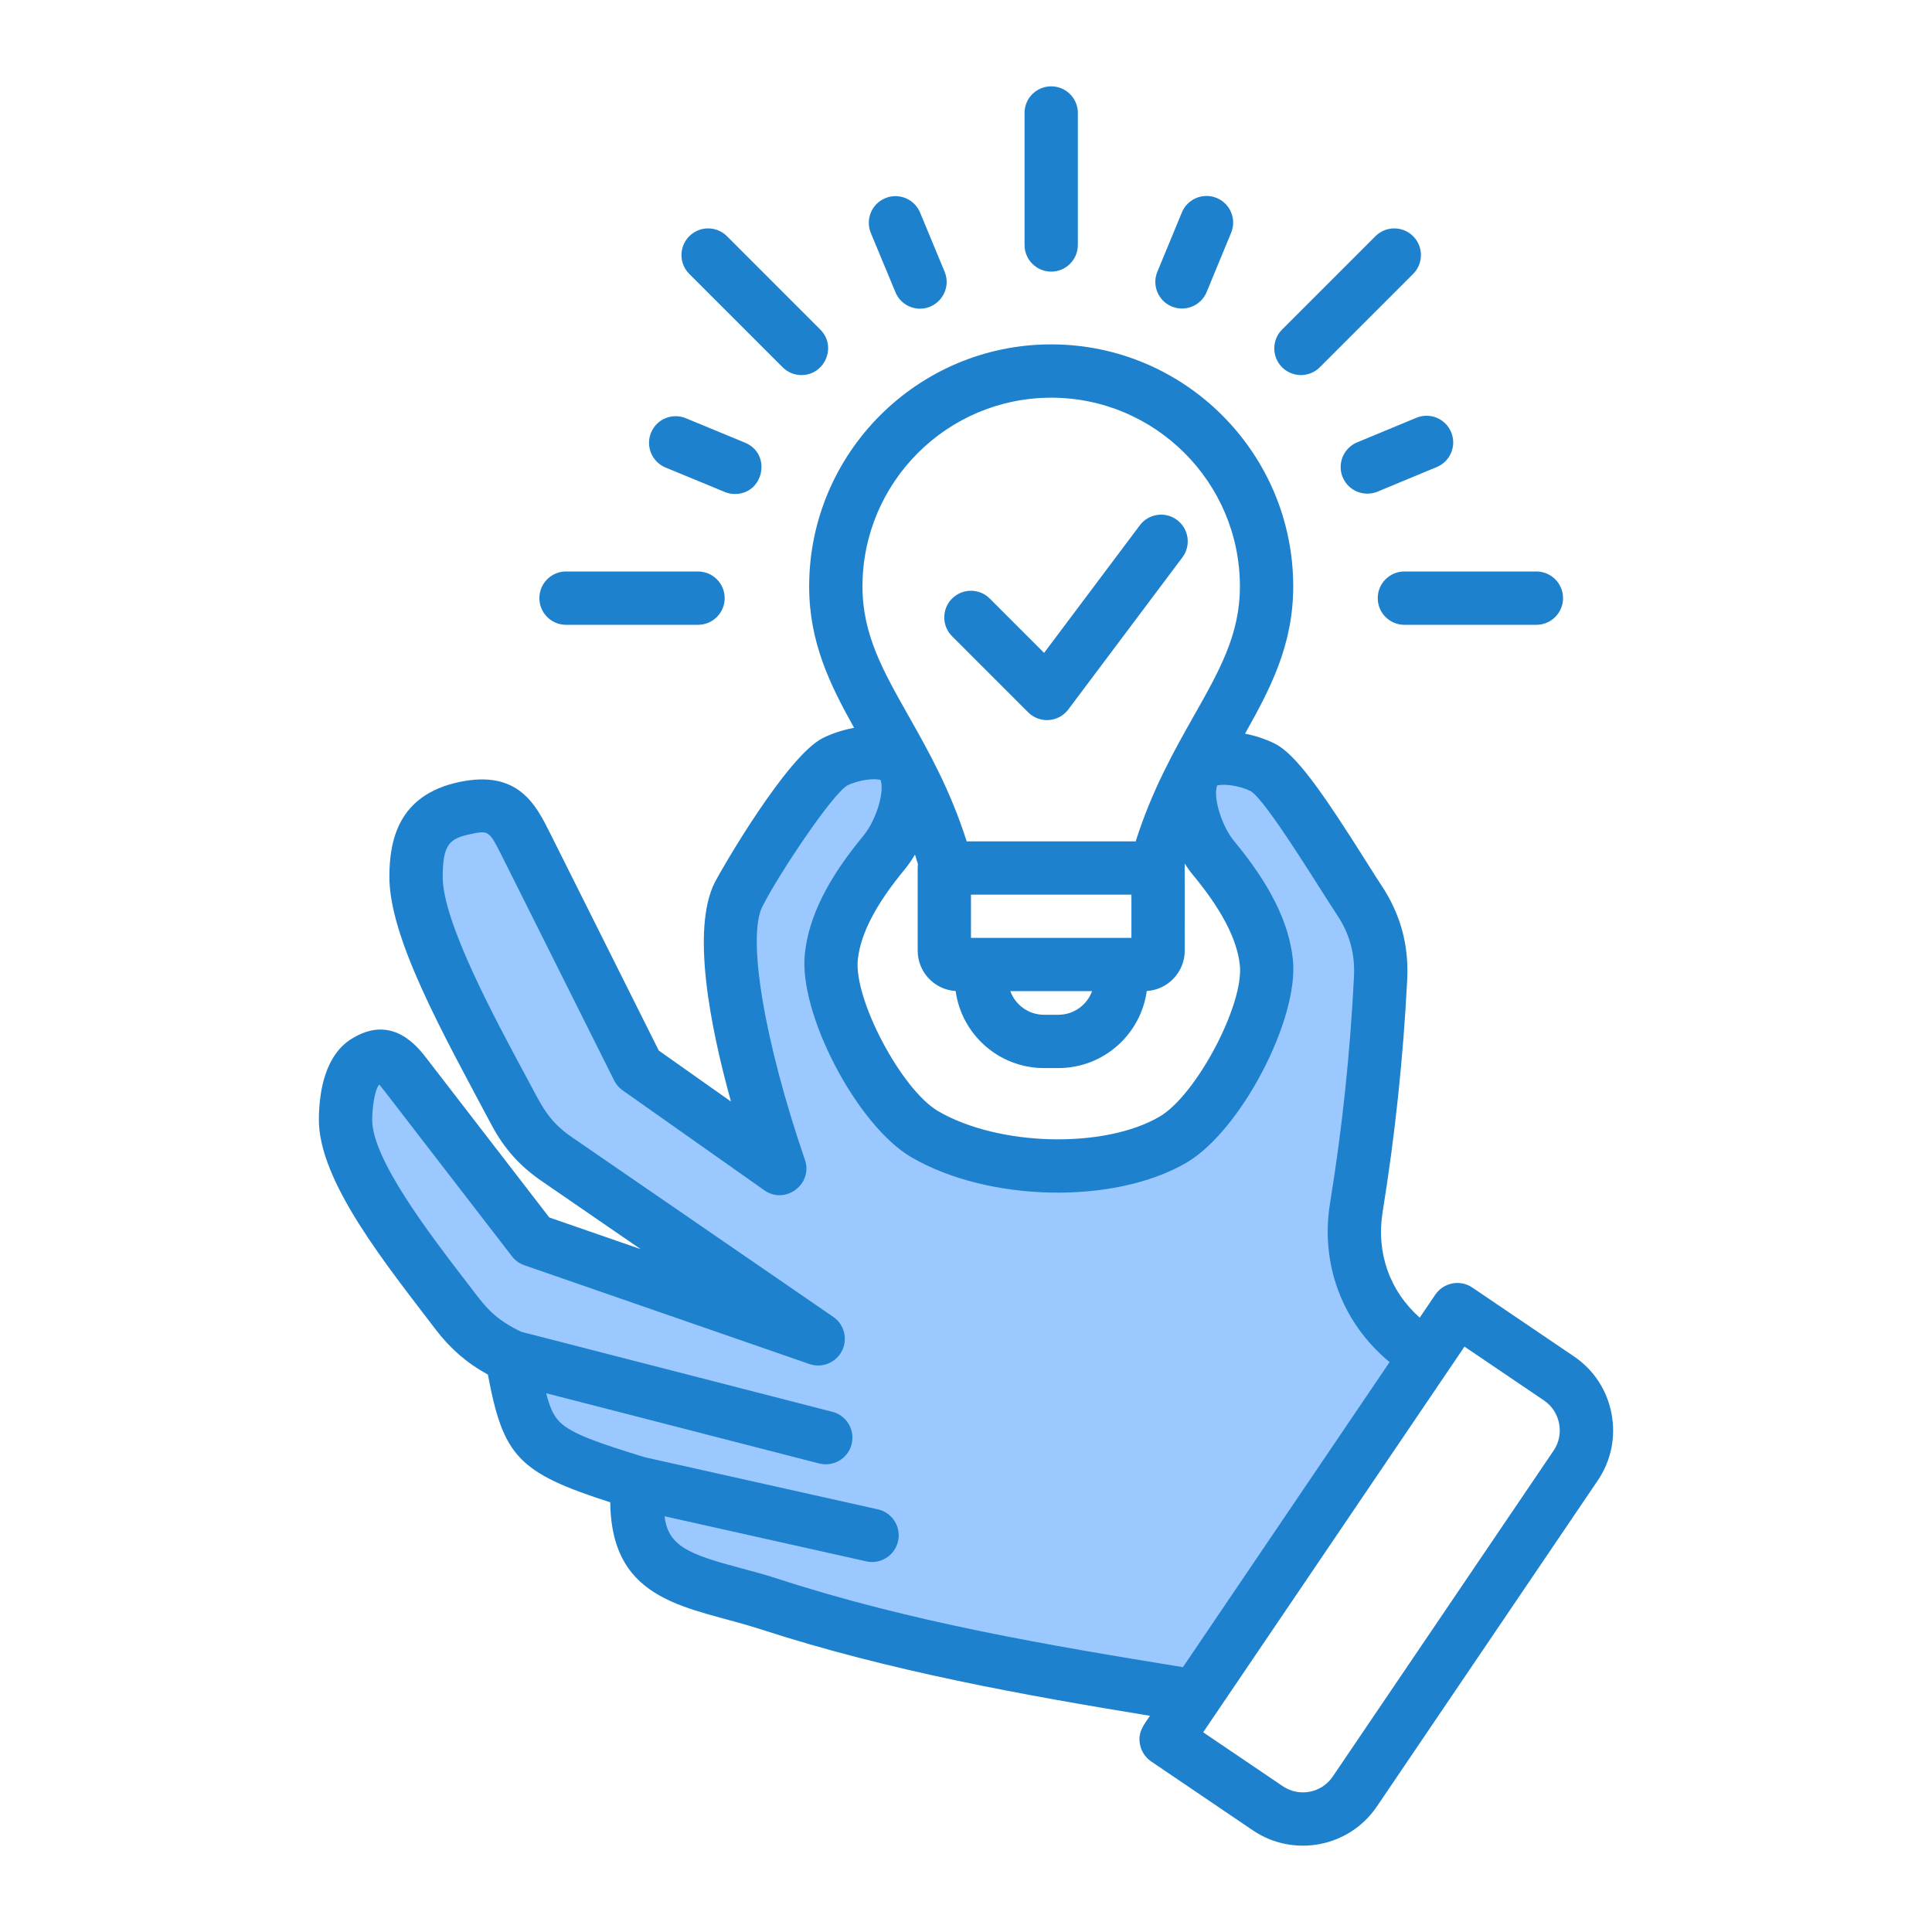
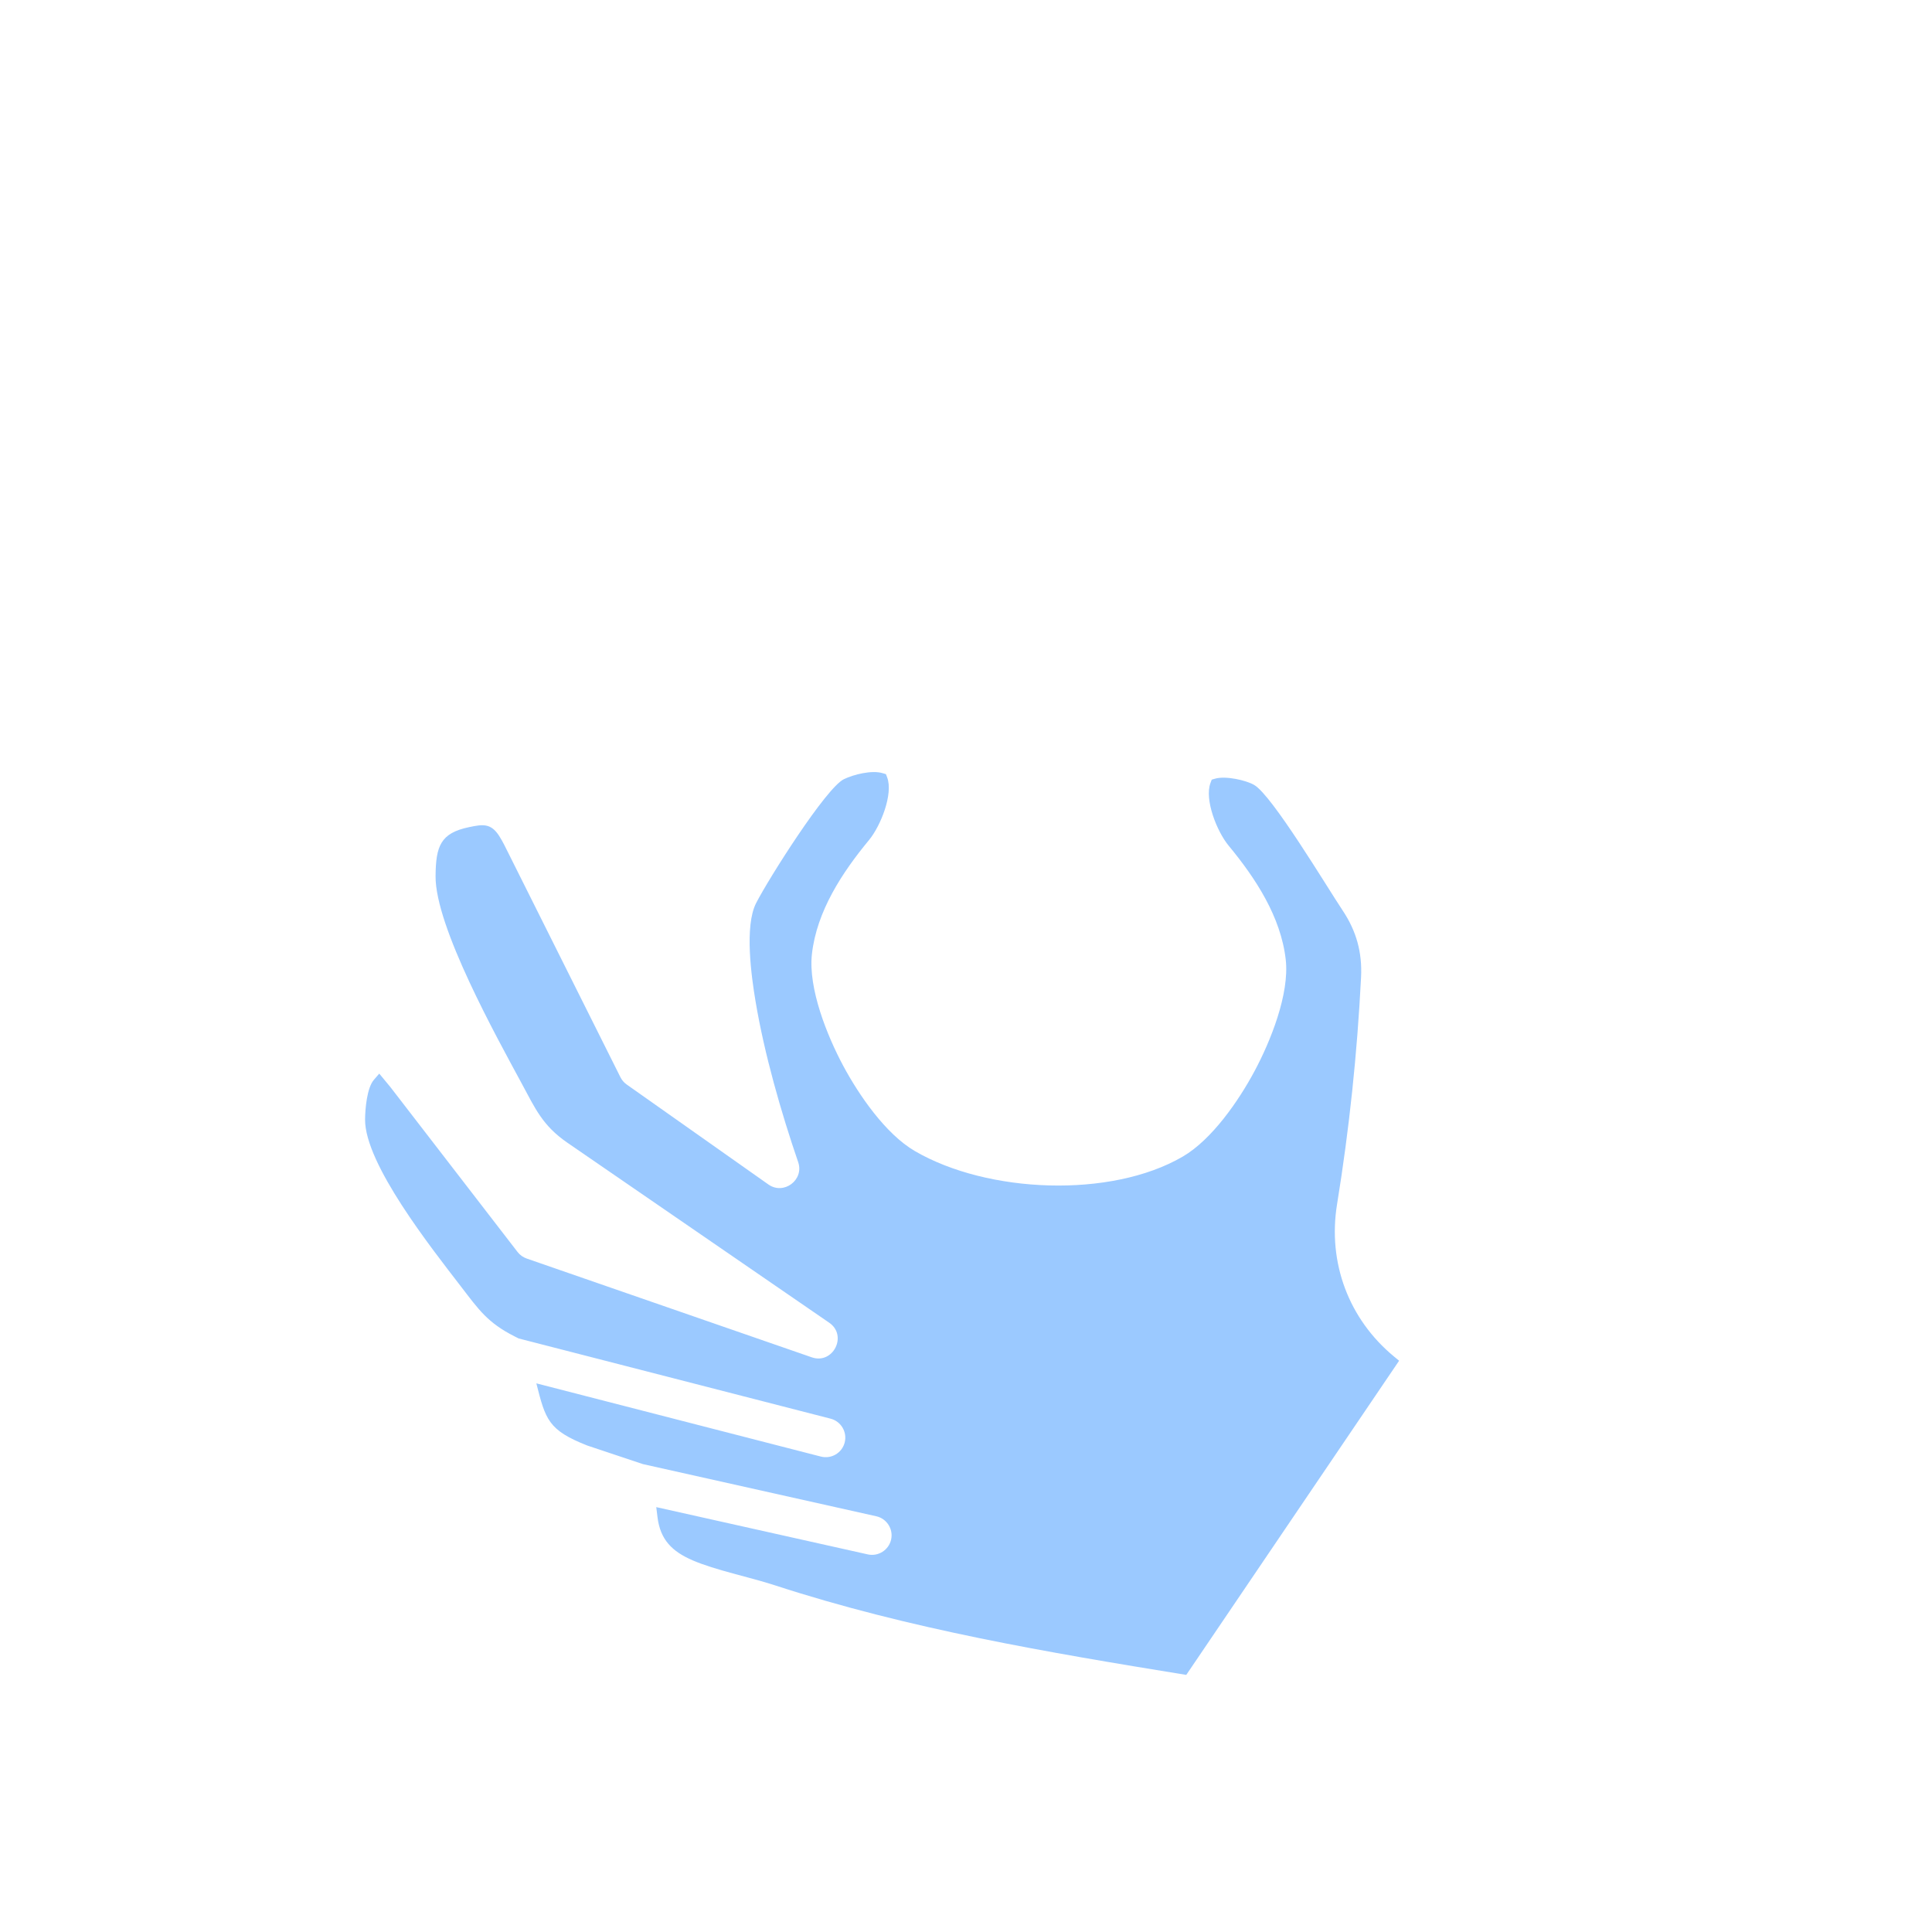
<svg xmlns="http://www.w3.org/2000/svg" id="Layer_1" viewBox="0 0 500 500">
  <g clip-rule="evenodd" fill-rule="evenodd">
    <path d="m314.49 201.513c2.698-.772 7.939.386 10.086 1.63 4.669 2.706 18.689 26.166 22.916 32.507 3.555 5.334 5.072 10.866 4.749 17.267-.995 19.719-3.05 39.277-6.214 58.764-2.447 15.069 2.994 29.693 14.77 39.409l1.291 1.065-55.083 81.307c-35.886-5.827-71.797-11.89-106.452-23.183-6.629-2.16-15.395-3.913-21.283-6.457-5.331-2.303-8.389-5.327-9.111-11.192l-.319-2.589 54.746 12.234c2.712.606 5.421-1.123 6.033-3.832.613-2.712-1.118-5.427-3.829-6.033l-60.395-13.501-14.428-4.816c-10.065-3.977-10.776-6.659-13.159-16.084l73.635 18.95c2.706.696 5.467-.935 6.163-3.642.692-2.693-.942-5.471-3.637-6.163l-80.743-20.763-1.051-.532c-7.002-3.546-9.29-6.938-13.88-12.912-7.592-9.881-24.901-31.734-24.815-43.24.02-2.727.484-8.17 2.273-10.242l1.396-1.617 2.889 3.493 32.912 42.676c.601.779 1.42 1.365 2.35 1.688l73.785 25.568c5.516 1.911 9.336-5.641 4.519-8.952l-67.749-46.577c-6.434-4.424-8.312-8.804-11.852-15.366-6.437-11.93-22.388-40.579-22.277-53.636.067-7.807 1.286-11.131 8.655-12.676 3.559-.746 5.657-1.091 7.832 2.312.905 1.416 1.678 3.051 2.431 4.556l28.929 57.853c.373.746.92 1.392 1.602 1.872l36.698 25.888c3.963 2.796 9.274-1.186 7.701-5.773-4.467-13.025-8.762-28.045-11.039-41.637-1.07-6.386-2.906-19.444.151-25.424 3.236-6.331 18.079-29.788 22.699-32.053 2.527-1.237 7.23-2.401 10.021-1.571l.875.26.322.854c1.603 4.254-1.658 12.518-4.711 16.212-6.95 8.408-13.526 18.411-14.767 29.508-.995 8.905 3.957 21.167 8.087 28.878 4.074 7.607 10.974 17.674 18.568 22.099 18.748 10.923 50.666 12.294 69.305 1.431 7.59-4.424 14.489-14.474 18.565-22.076 4.134-7.709 9.101-19.982 8.101-28.888-1.247-11.103-7.822-21.103-14.778-29.514-3.059-3.7-6.3-11.952-4.701-16.216l.325-.867z" fill="#9bc9ff" />
-     <path d="m178.387 70.893c-2.698-2.698-2.698-7.065 0-9.763 2.692-2.692 7.054-2.692 9.752 0l24.149 24.155c4.368 4.369 1.199 11.787-4.873 11.787-1.768 0-3.53-.68-4.873-2.024zm-9.898 41.077c1.454-3.524 5.489-5.193 9.013-3.733l15.334 6.338c6.929 2.866 4.86 13.269-2.64 13.269-.884 0-1.779-.163-2.628-.523l-15.345-6.338c-3.512-1.454-5.187-5.49-3.734-9.013zm-28.9 42.827c0-3.803 3.076-6.897 6.896-6.897h34.163c3.809 0 6.897 3.093 6.897 6.897 0 3.809-3.088 6.902-6.897 6.902h-34.163c-3.82 0-6.896-3.094-6.896-6.902zm85.782-94.493c-1.454-3.524.209-7.56 3.733-9.013 3.512-1.465 7.554.204 9.013 3.722l6.356 15.328c1.897 4.569-1.551 9.548-6.361 9.548-2.71 0-5.274-1.605-6.373-4.262zm39.78 3.088v-34.186c0-3.78 3.082-6.862 6.902-6.862 3.803 0 6.896 3.082 6.896 6.862v34.186c0 3.815-3.094 6.902-6.896 6.902-3.82 0-6.902-3.088-6.902-6.902zm101.395 44.734c3.524-1.465 7.559.209 9.013 3.727 1.465 3.524-.204 7.56-3.722 9.013l-15.328 6.367c-3.462 1.433-7.547-.168-9.025-3.728-1.454-3.524.215-7.559 3.739-9.025zm-3.088 39.774h34.162c3.803 0 6.897 3.093 6.897 6.897 0 3.809-3.093 6.902-6.897 6.902h-34.162c-3.815 0-6.902-3.094-6.902-6.902 0-3.804 3.087-6.897 6.902-6.897zm-63.929-77.588 6.338-15.334c1.454-3.524 5.489-5.198 9.013-3.745 3.524 1.465 5.193 5.495 3.733 9.013l-6.338 15.34c-1.471 3.55-5.493 5.181-9.013 3.739-3.524-1.46-5.199-5.49-3.733-9.013zm32.272 24.736c-2.692-2.698-2.692-7.065 0-9.763l24.155-24.155c2.698-2.692 7.065-2.692 9.763 0 2.692 2.698 2.692 7.065 0 9.763l-24.155 24.155c-2.701 2.69-7.035 2.704-9.763 0zm-85.403 69.61c-2.698-2.692-2.698-7.065 0-9.752 2.692-2.692 7.065-2.692 9.757 0l14.055 14.061 24.766-33.006c2.28-3.058 6.606-3.675 9.659-1.384 3.041 2.285 3.657 6.606 1.378 9.659l-29.528 39.367c-2.526 3.368-7.439 3.702-10.403.738zm155.688 210.733-57.178 84.386c-2.878 4.251-8.682 5.373-12.932 2.483l-20.596-13.944 67.627-99.813 20.596 13.944c4.206 2.856 5.346 8.74 2.483 12.944zm-200.963 33.139c34.576 11.263 70.314 17.288 105.018 22.928l53.486-78.949c-12.235-10.095-17.98-25.336-15.415-41.123 3.163-19.486 5.187-38.64 6.193-58.562.302-6.013-1.105-11.141-4.443-16.154-4.514-6.768-18.297-29.616-22.306-31.935-3.378-1.645-7.257-1.855-8.658-1.454-1.111 2.96 1.099 10.403 4.396 14.398 9.292 11.228 14.113 20.916 15.189 30.482 1.733 15.45-13.467 44.548-27.568 52.759-18.614 10.856-51.194 10.194-71.157-1.43-14.09-8.217-29.29-37.309-27.557-52.771 1.064-9.56 5.896-19.241 15.177-30.476 3.303-3.989 5.518-11.444 4.408-14.392-1.407-.418-5.303-.198-8.687 1.46-4.07 2.634-17.422 22.527-21.87 31.238-4.064 7.943.459 34.936 10.99 65.627 2.145 6.273-5.079 11.697-10.502 7.874l-36.698-25.888c-.925-.657-1.681-1.529-2.187-2.553l-28.929-57.853c-3.408-6.827-3.495-6.885-8.24-5.891-5.513 1.157-7.129 2.727-7.193 10.892-.104 11.635 13.235 36.366 22.056 52.747 3.395 6.262 5.056 10.449 11.275 14.723l67.749 46.577c2.849 1.954 3.809 5.716 2.25 8.798-1.553 3.076-5.152 4.53-8.414 3.408l-73.785-25.568c-1.273-.436-2.384-1.244-3.204-2.303l-32.912-42.676c-.424-.541-.977-1.262-1.436-1.797-1.353 1.567-1.808 6.692-1.826 9.054-.076 10.164 14.677 29.389 24.434 42.106 4.346 5.639 6.393 8.942 13.252 12.392l.872.442 80.548 20.713c3.687.948 5.908 4.71 4.96 8.403-.958 3.727-4.727 5.898-8.403 4.966l-70.634-18.177c.919 3.634 1.913 5.832 3.443 7.379 3.134 3.181 10.438 5.6 22.073 9.187l60.324 13.485c3.716.826 6.065 4.518 5.222 8.234-.849 3.776-4.592 6.067-8.228 5.222l-52.201-11.665c.948 7.705 6.187 9.815 19.637 13.403 3.081.819 6.262 1.662 9.501 2.72zm70.93-305.608c-26.935 0-48.845 21.911-48.845 48.839 0 12.426 5.245 21.69 11.874 33.43 5.123 9.048 10.845 19.195 15.095 32.552h43.74c4.245-13.357 9.978-23.504 15.096-32.552 6.635-11.74 11.874-21.004 11.874-33.43 0-26.929-21.911-48.839-48.834-48.839zm10.578 153.589c-1.308 3.559-4.722 6.111-8.728 6.111h-3.71c-4.012 0-7.42-2.553-8.716-6.111zm10.181-24.975v11.182h-41.524v-11.182zm15.951-5.065c7.397 8.938 11.351 16.538 12.101 23.225 1.151 10.257-11.293 33.767-20.794 39.303-14.34 8.362-41.635 7.676-57.271-1.43-9.502-5.547-21.934-29.057-20.788-39.315.744-6.681 4.704-14.276 12.095-23.219.913-1.105 1.826-2.419 2.692-3.873.262.814.523 1.64.767 2.483-.041.326-.07.657-.07.994v21.376c0 5.565 4.349 10.124 9.821 10.461 1.547 11.252 11.211 19.939 22.876 19.939h3.71c11.67 0 21.329-8.687 22.876-19.939 5.478-.337 9.833-4.896 9.833-10.461l-.017-22.568c.703 1.123 1.43 2.14 2.169 3.024zm108.291 139.337c-1.169-6.083-4.617-11.327-9.717-14.776l-26.307-17.823c-3.141-2.131-7.438-1.297-9.571 1.838l-4.041 5.96c-7.815-6.984-11.304-16.834-9.583-27.411 3.192-19.713 5.332-39.931 6.35-60.08.453-8.99-1.75-17.003-6.745-24.498-.866-1.285-2.152-3.338-3.652-5.722-11.566-18.34-18.427-28.156-23.899-30.865-2.216-1.105-4.873-2.018-7.676-2.559 6.565-11.665 12.473-22.969 12.473-38.111 0-34.541-28.103-62.638-62.632-62.638-34.541 0-62.644 28.098-62.644 62.638 0 14.491 5.414 25.464 11.63 36.599-2.936.535-5.739 1.477-8.059 2.622-9.327 4.64-26.307 34.093-27.946 37.285-6.181 12.101-1.303 37.175 4.14 56.806l-18.677-13.188-28.15-56.294c-3.658-7.315-8.217-16.41-23.411-13.229-16.119 3.373-18.09 15.474-18.166 24.283-.134 15.898 13.675 40.541 26.545 64.673 3.175 5.931 7.234 10.467 12.775 14.275l25.702 17.672-23.632-8.187-31.651-41.036c-2.471-3.216-9.048-11.752-19.561-5.175-6.643 4.147-8.366 13.138-8.426 20.748-.127 16.179 17.76 38.058 30.232 54.457 3.791 4.977 8.124 8.716 13.514 11.671 3.966 21.161 7.874 25.405 31.668 33.052.283 26.481 20.909 27.005 38.919 32.854 33.308 10.845 68.622 17.131 100.761 22.399-1.639 2.412-3.205 4.209-2.588 7.414.343 1.791 1.39 3.373 2.907 4.408l26.301 17.817c10.481 7.098 24.9 4.458 32.098-6.176l57.178-84.386c3.448-5.094 4.71-11.246 3.541-17.317z" fill="#1e81ce" />
  </g>
</svg>